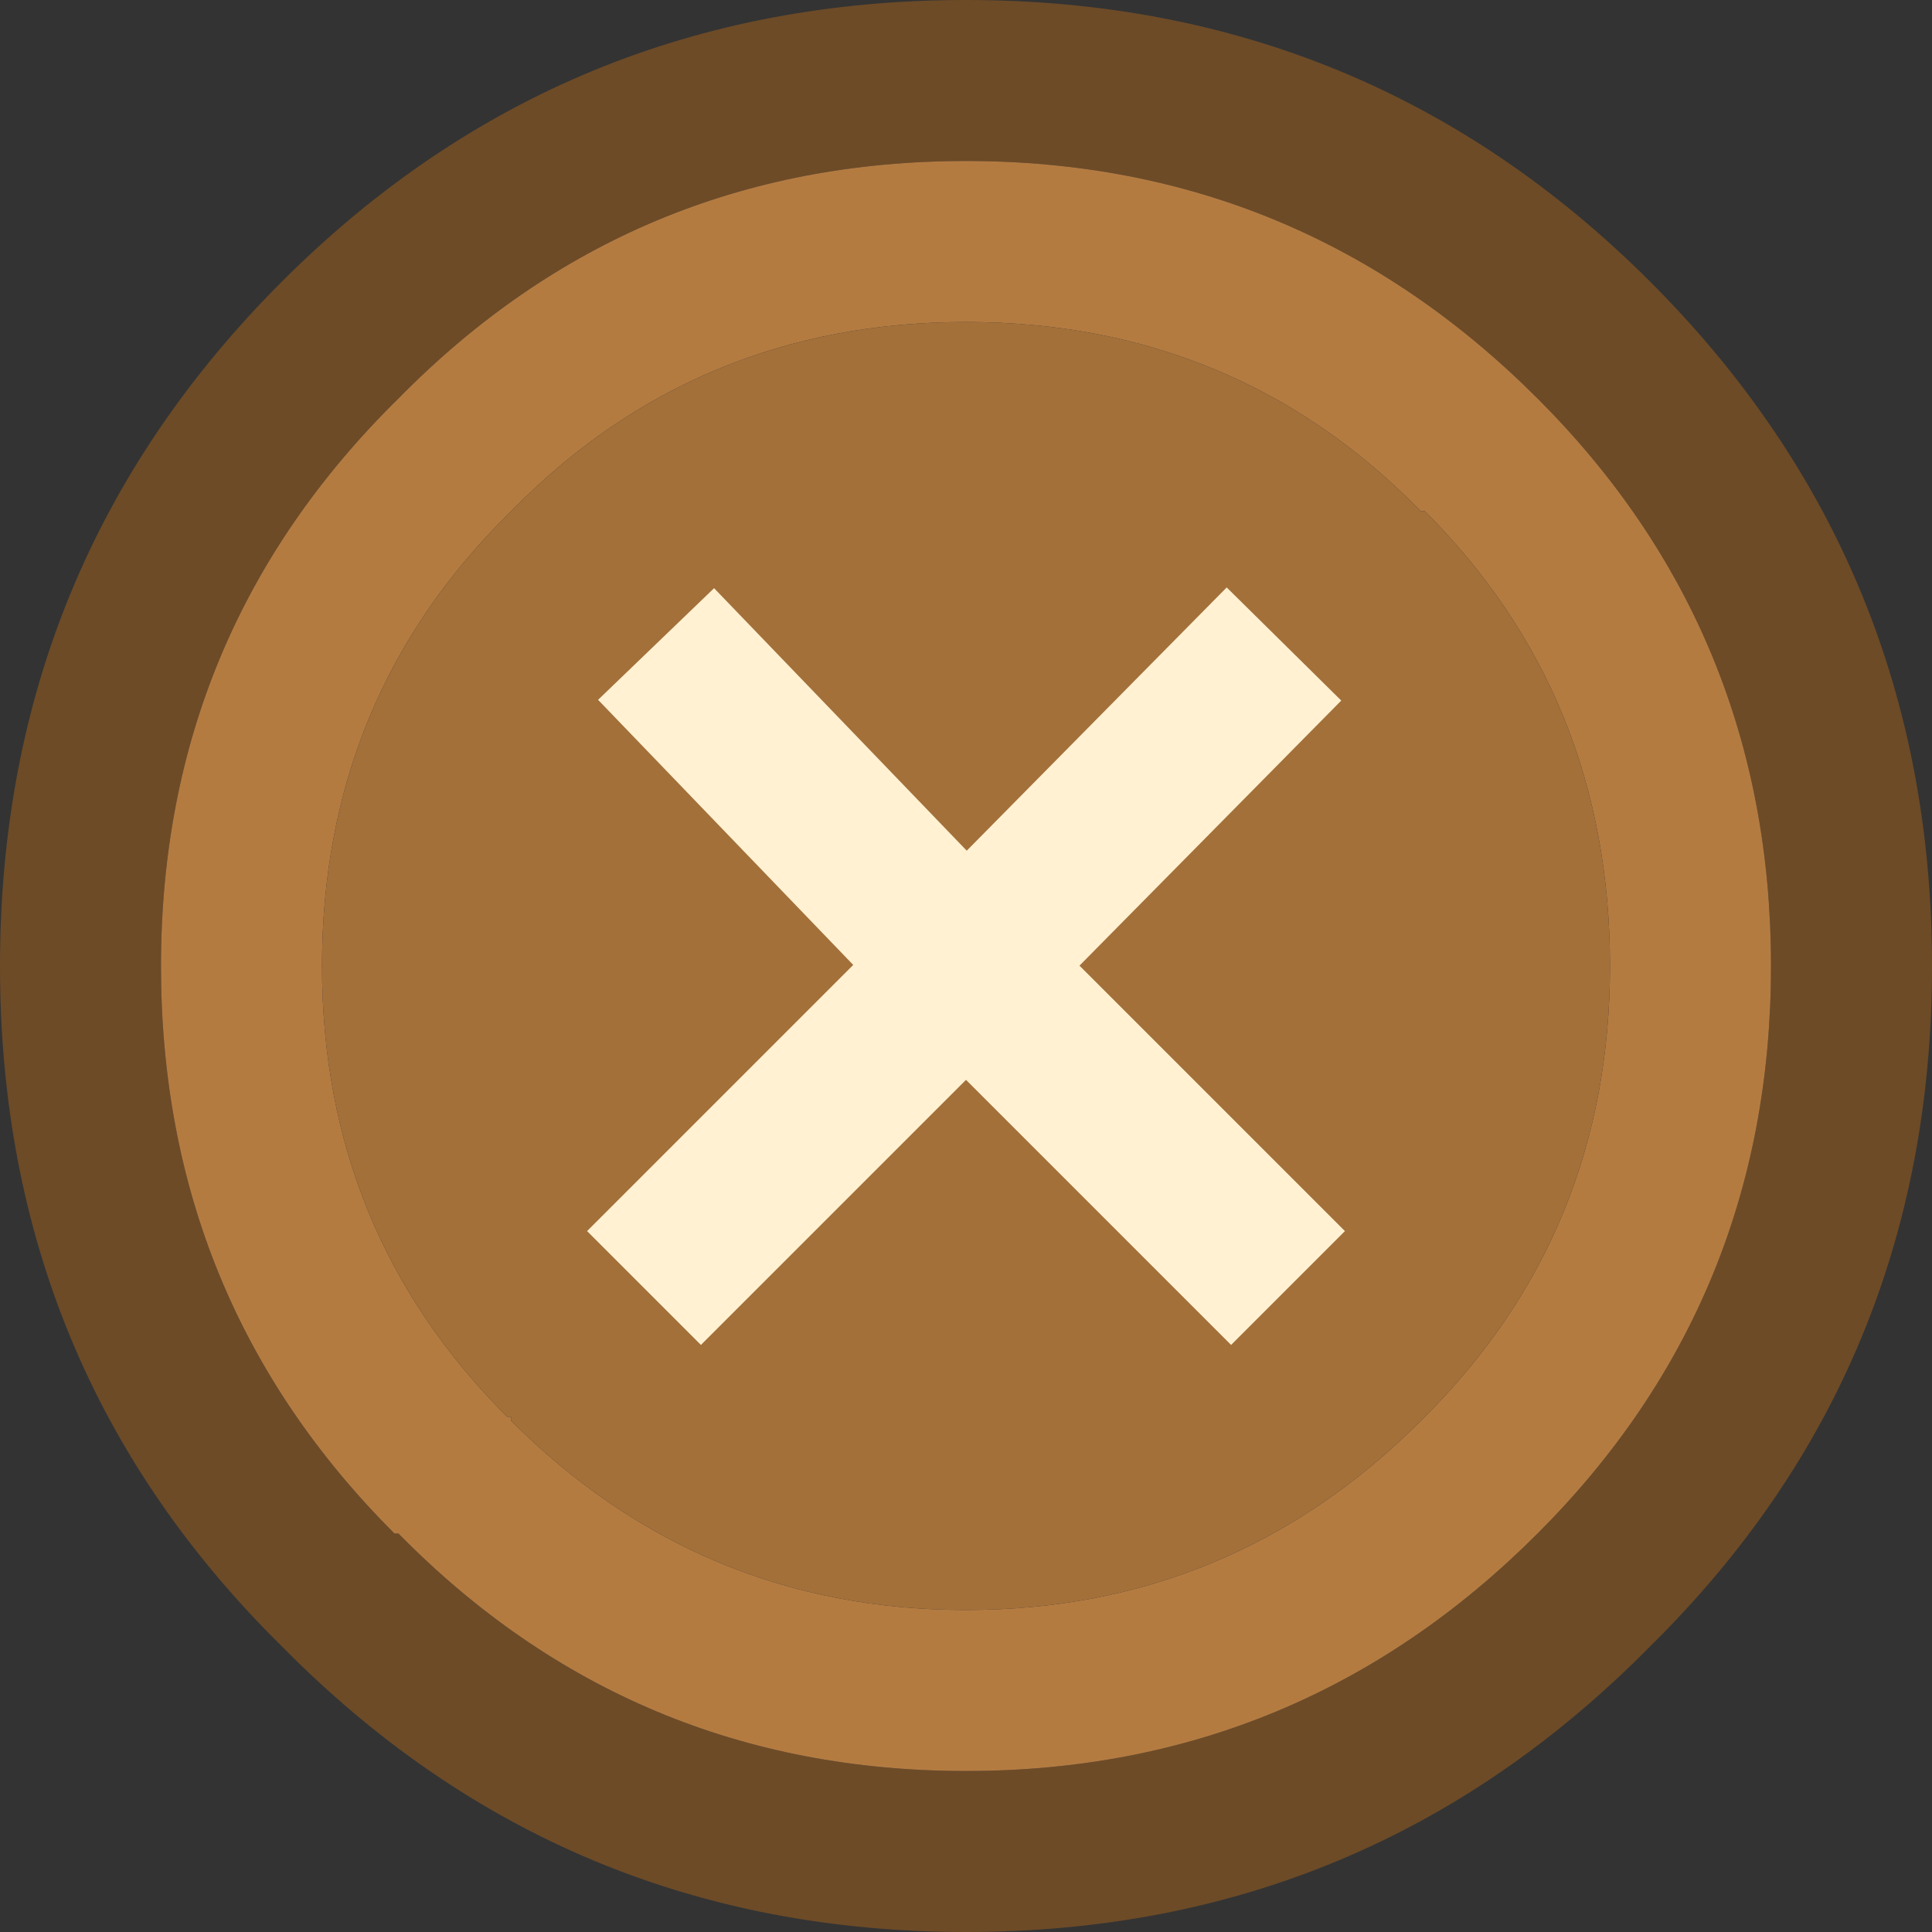
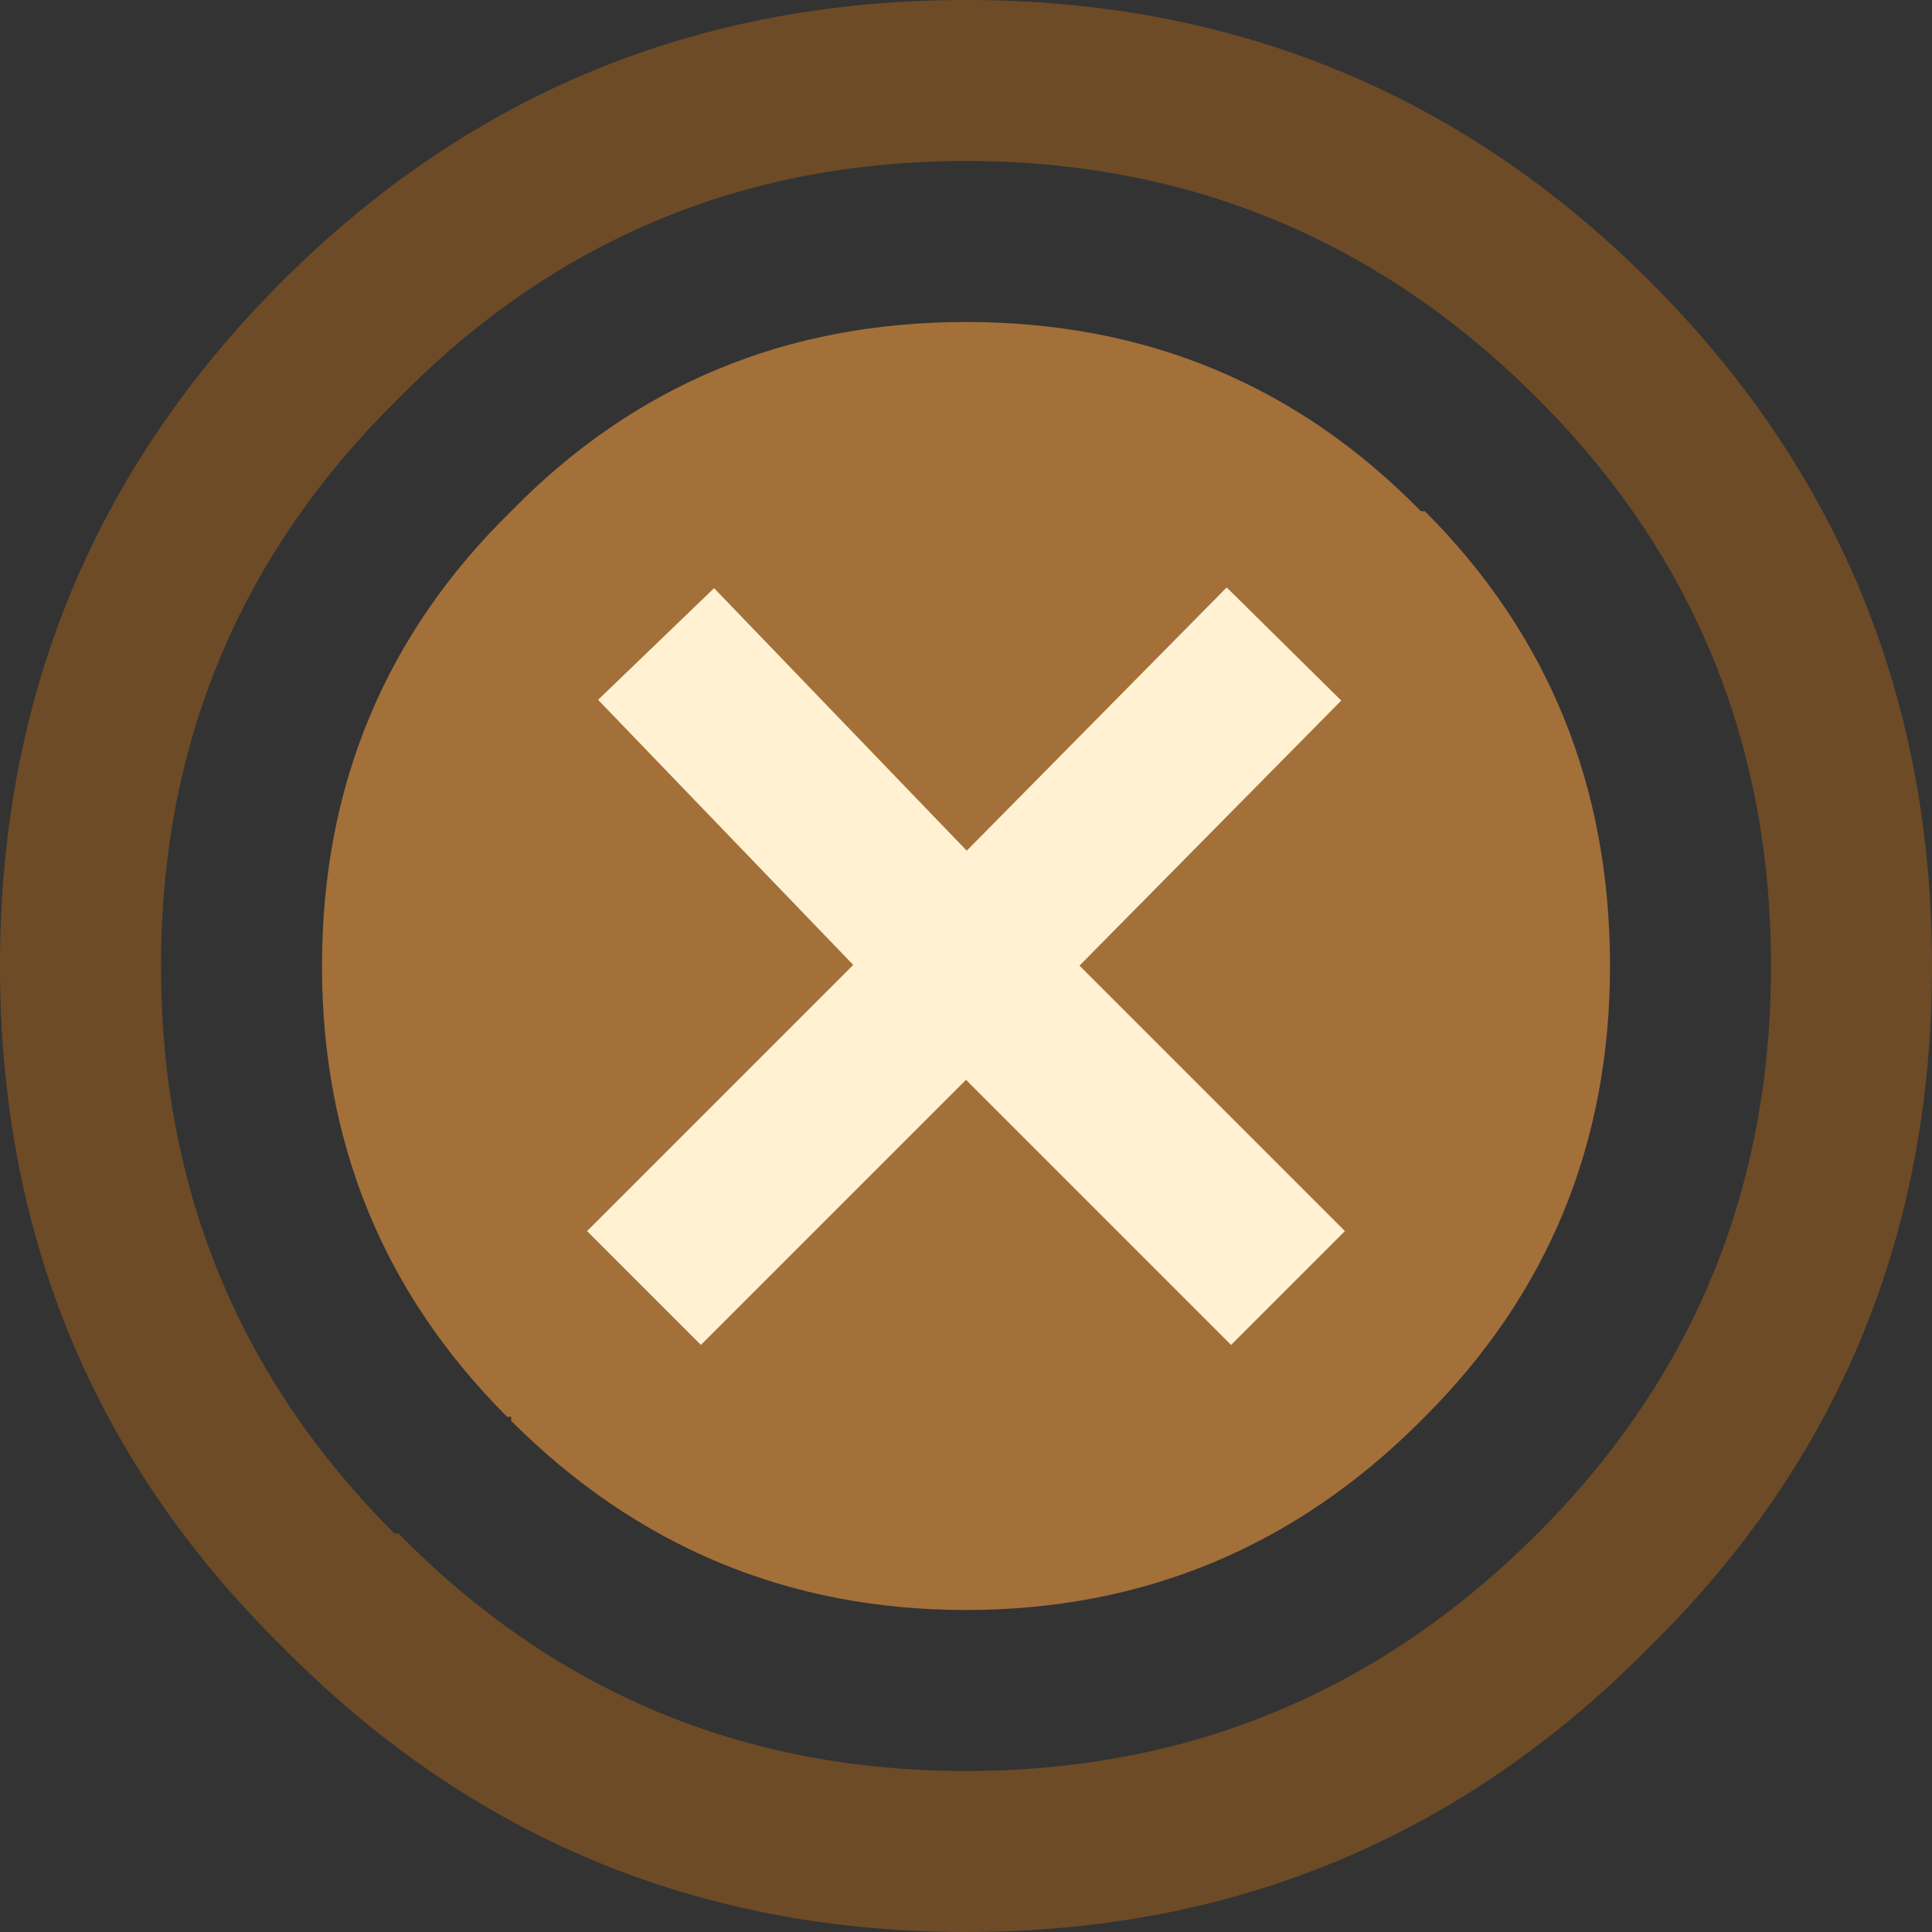
<svg xmlns="http://www.w3.org/2000/svg" width="24" height="24">
  <rect width="100%" height="100%" fill="#333333" stroke="none" />
  <defs />
  <g>
    <path stroke="none" fill="#6D4B27" d="M4.95 4.95 Q2 7.85 2 12 2 16.15 4.9 19.05 L4.95 19.05 Q7.85 22 12 22 16.15 22 19.1 19.05 22 16.15 22 12 22 7.85 19.1 4.95 16.15 2 12 2 7.85 2 4.95 4.95 M24 12 Q24 17 20.5 20.45 17 24 12 24 7 24 3.5 20.45 0 17 0 12 0 7 3.5 3.5 7 0 12 0 17 0 20.5 3.5 24 7 24 12" />
-     <path stroke="none" fill="#B47B41" d="M6.35 6.35 Q4 8.65 4 12 4 15.3 6.3 17.6 L6.35 17.6 6.35 17.65 Q8.7 20 12 20 15.3 20 17.65 17.65 L17.7 17.6 Q20 15.3 20 12 20 8.65 17.7 6.35 L17.65 6.35 Q15.35 4 12 4 8.65 4 6.35 6.35 M4.95 4.95 Q7.85 2 12 2 16.15 2 19.1 4.95 22 7.85 22 12 22 16.15 19.1 19.05 16.15 22 12 22 7.85 22 4.95 19.05 L4.9 19.05 Q2 16.15 2 12 2 7.85 4.95 4.95" />
-     <path stroke="none" fill="#A3703A" d="M6.35 6.35 Q8.65 4 12 4 15.35 4 17.65 6.35 L17.7 6.35 Q20 8.65 20 12 20 15.3 17.7 17.6 L17.65 17.65 Q15.3 20 12 20 8.7 20 6.35 17.65 L6.35 17.6 6.3 17.6 Q4 15.3 4 12 4 8.65 6.35 6.35 M12 12 L8.15 8 12 12 15.95 8 12 12 16 16 12 12 8 16 12 12" />
+     <path stroke="none" fill="#A3703A" d="M6.35 6.35 Q8.65 4 12 4 15.35 4 17.65 6.35 L17.7 6.35 Q20 8.65 20 12 20 15.3 17.7 17.6 L17.65 17.65 Q15.3 20 12 20 8.7 20 6.35 17.65 L6.35 17.6 6.3 17.6 Q4 15.3 4 12 4 8.65 6.35 6.35 L8.15 8 12 12 15.95 8 12 12 16 16 12 12 8 16 12 12" />
    <path fill="none" stroke="#FFF1D2" stroke-width="2" stroke-linecap="butt" stroke-linejoin="miter" stroke-miterlimit="3" d="M15.95 8 L12 12 16 16 M12 12 L8 16 M8.15 8 L12 12" />
  </g>
</svg>